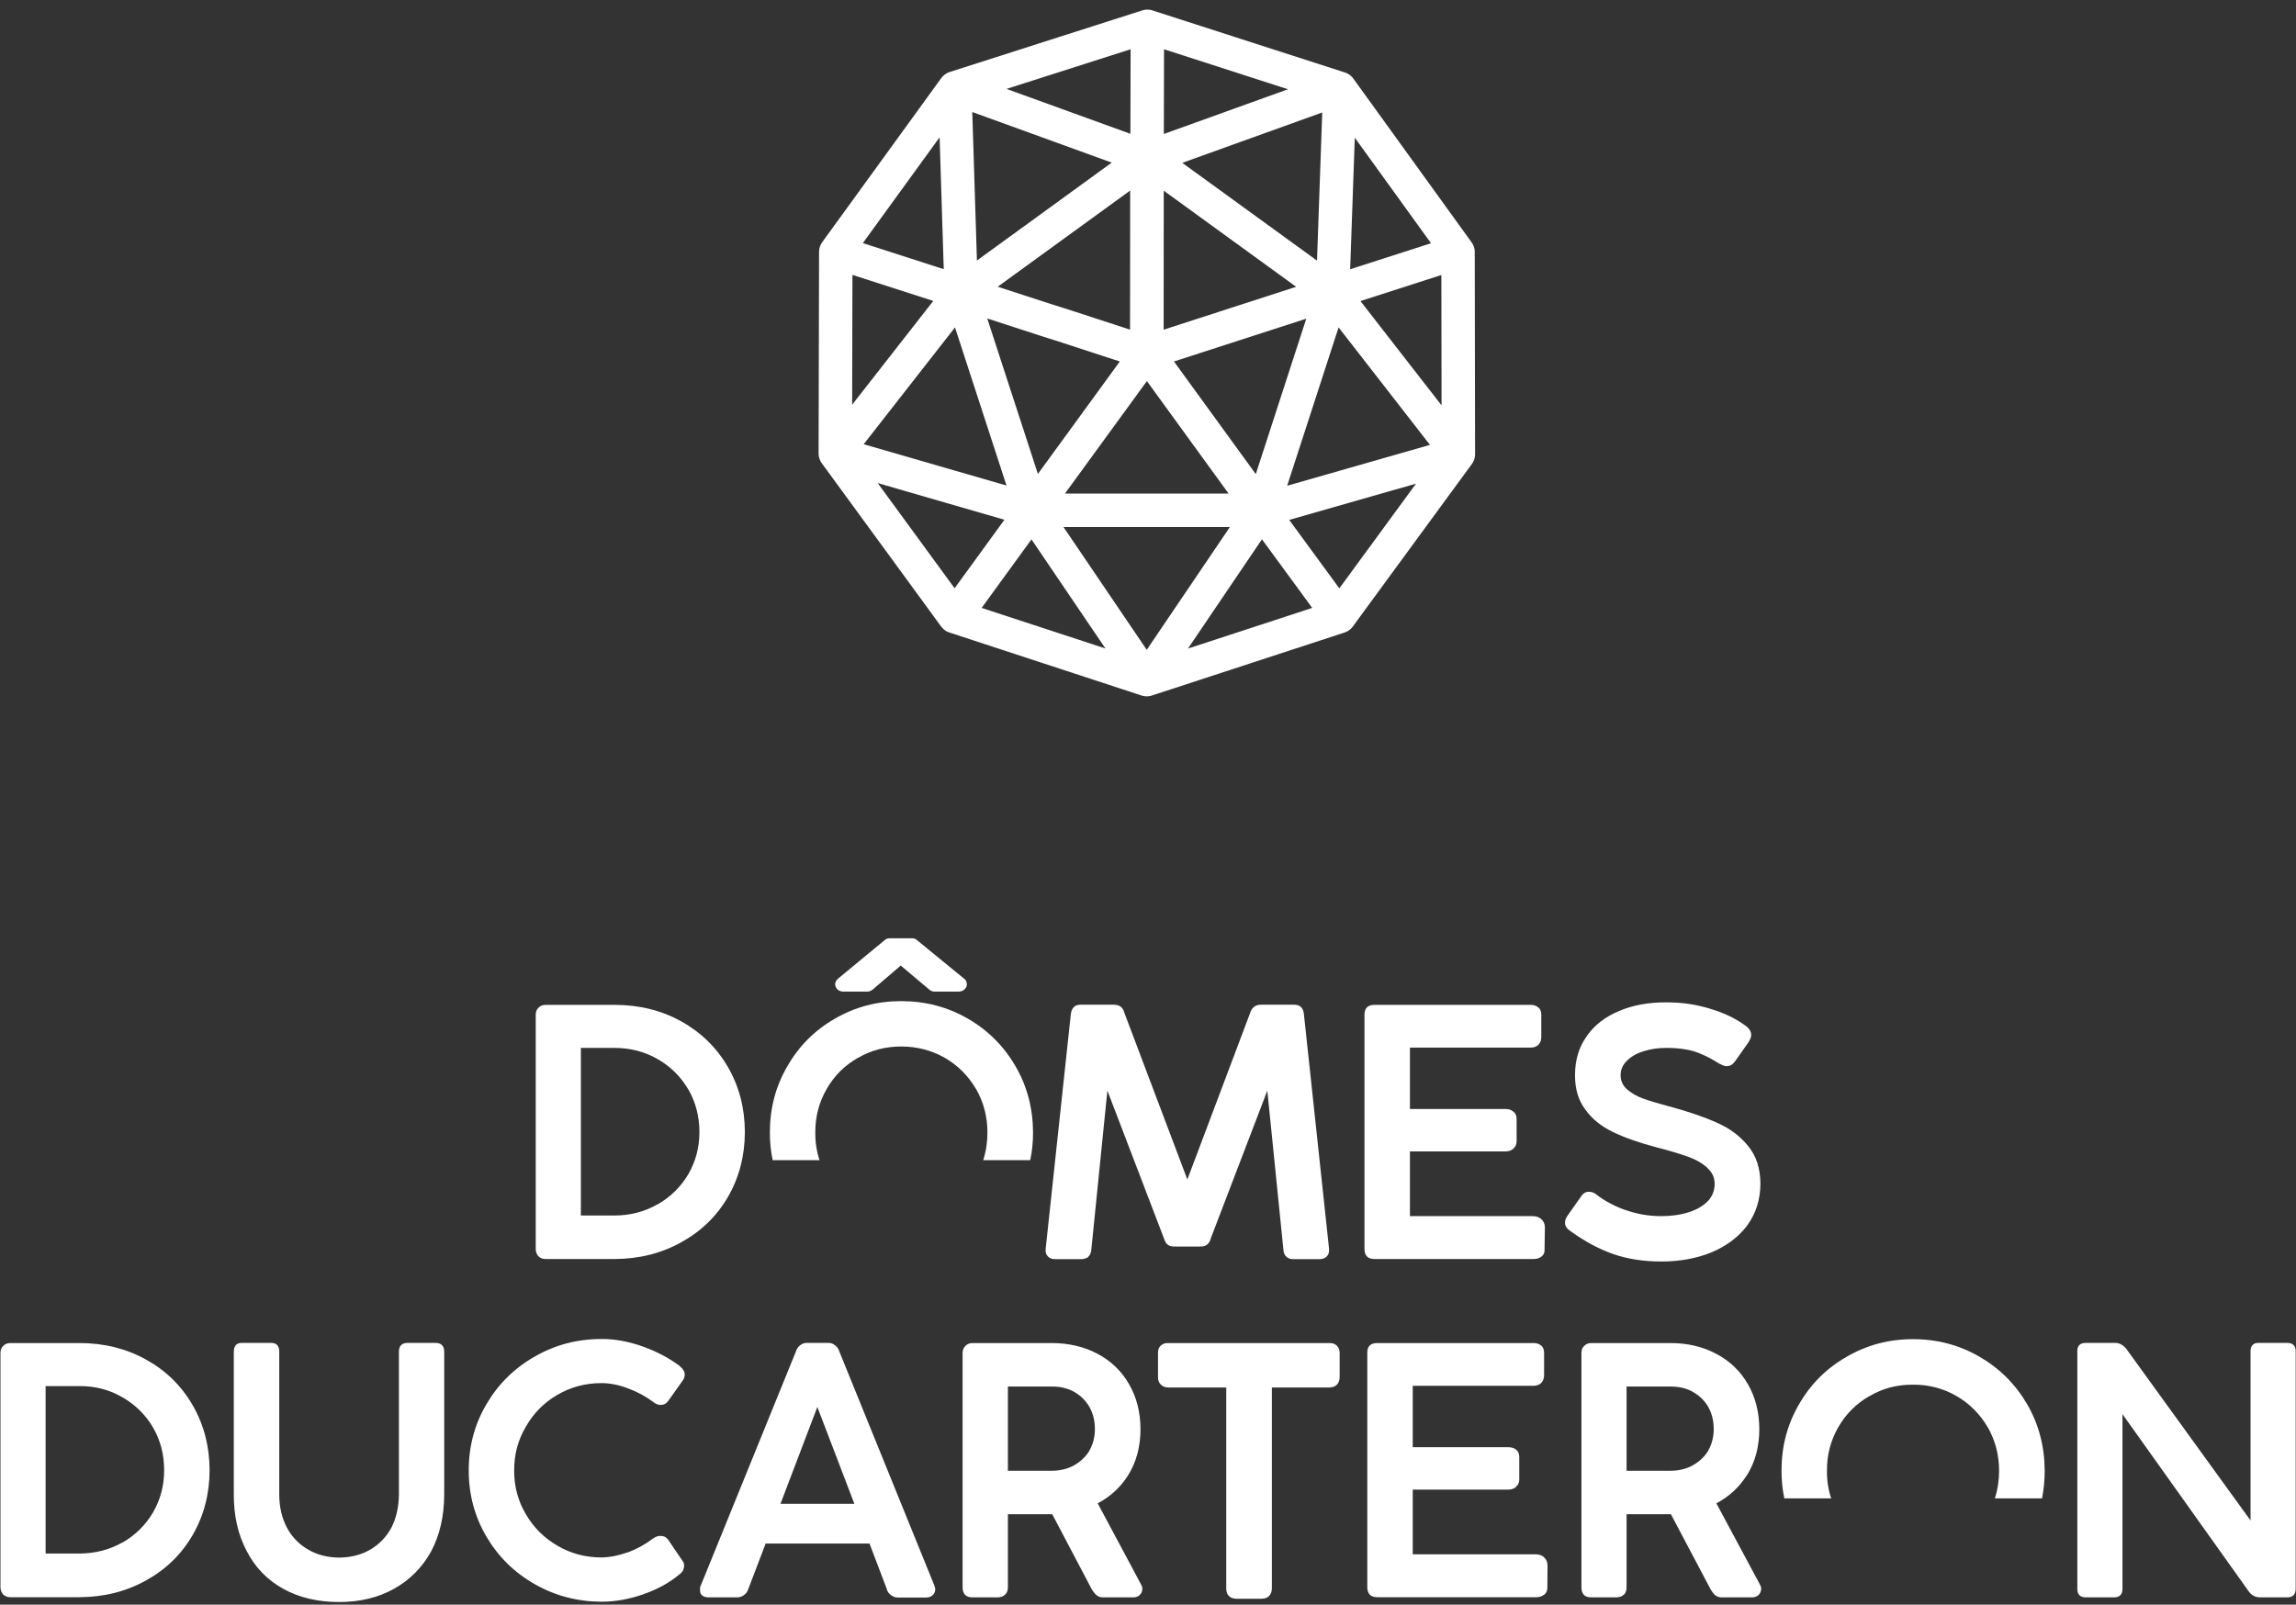
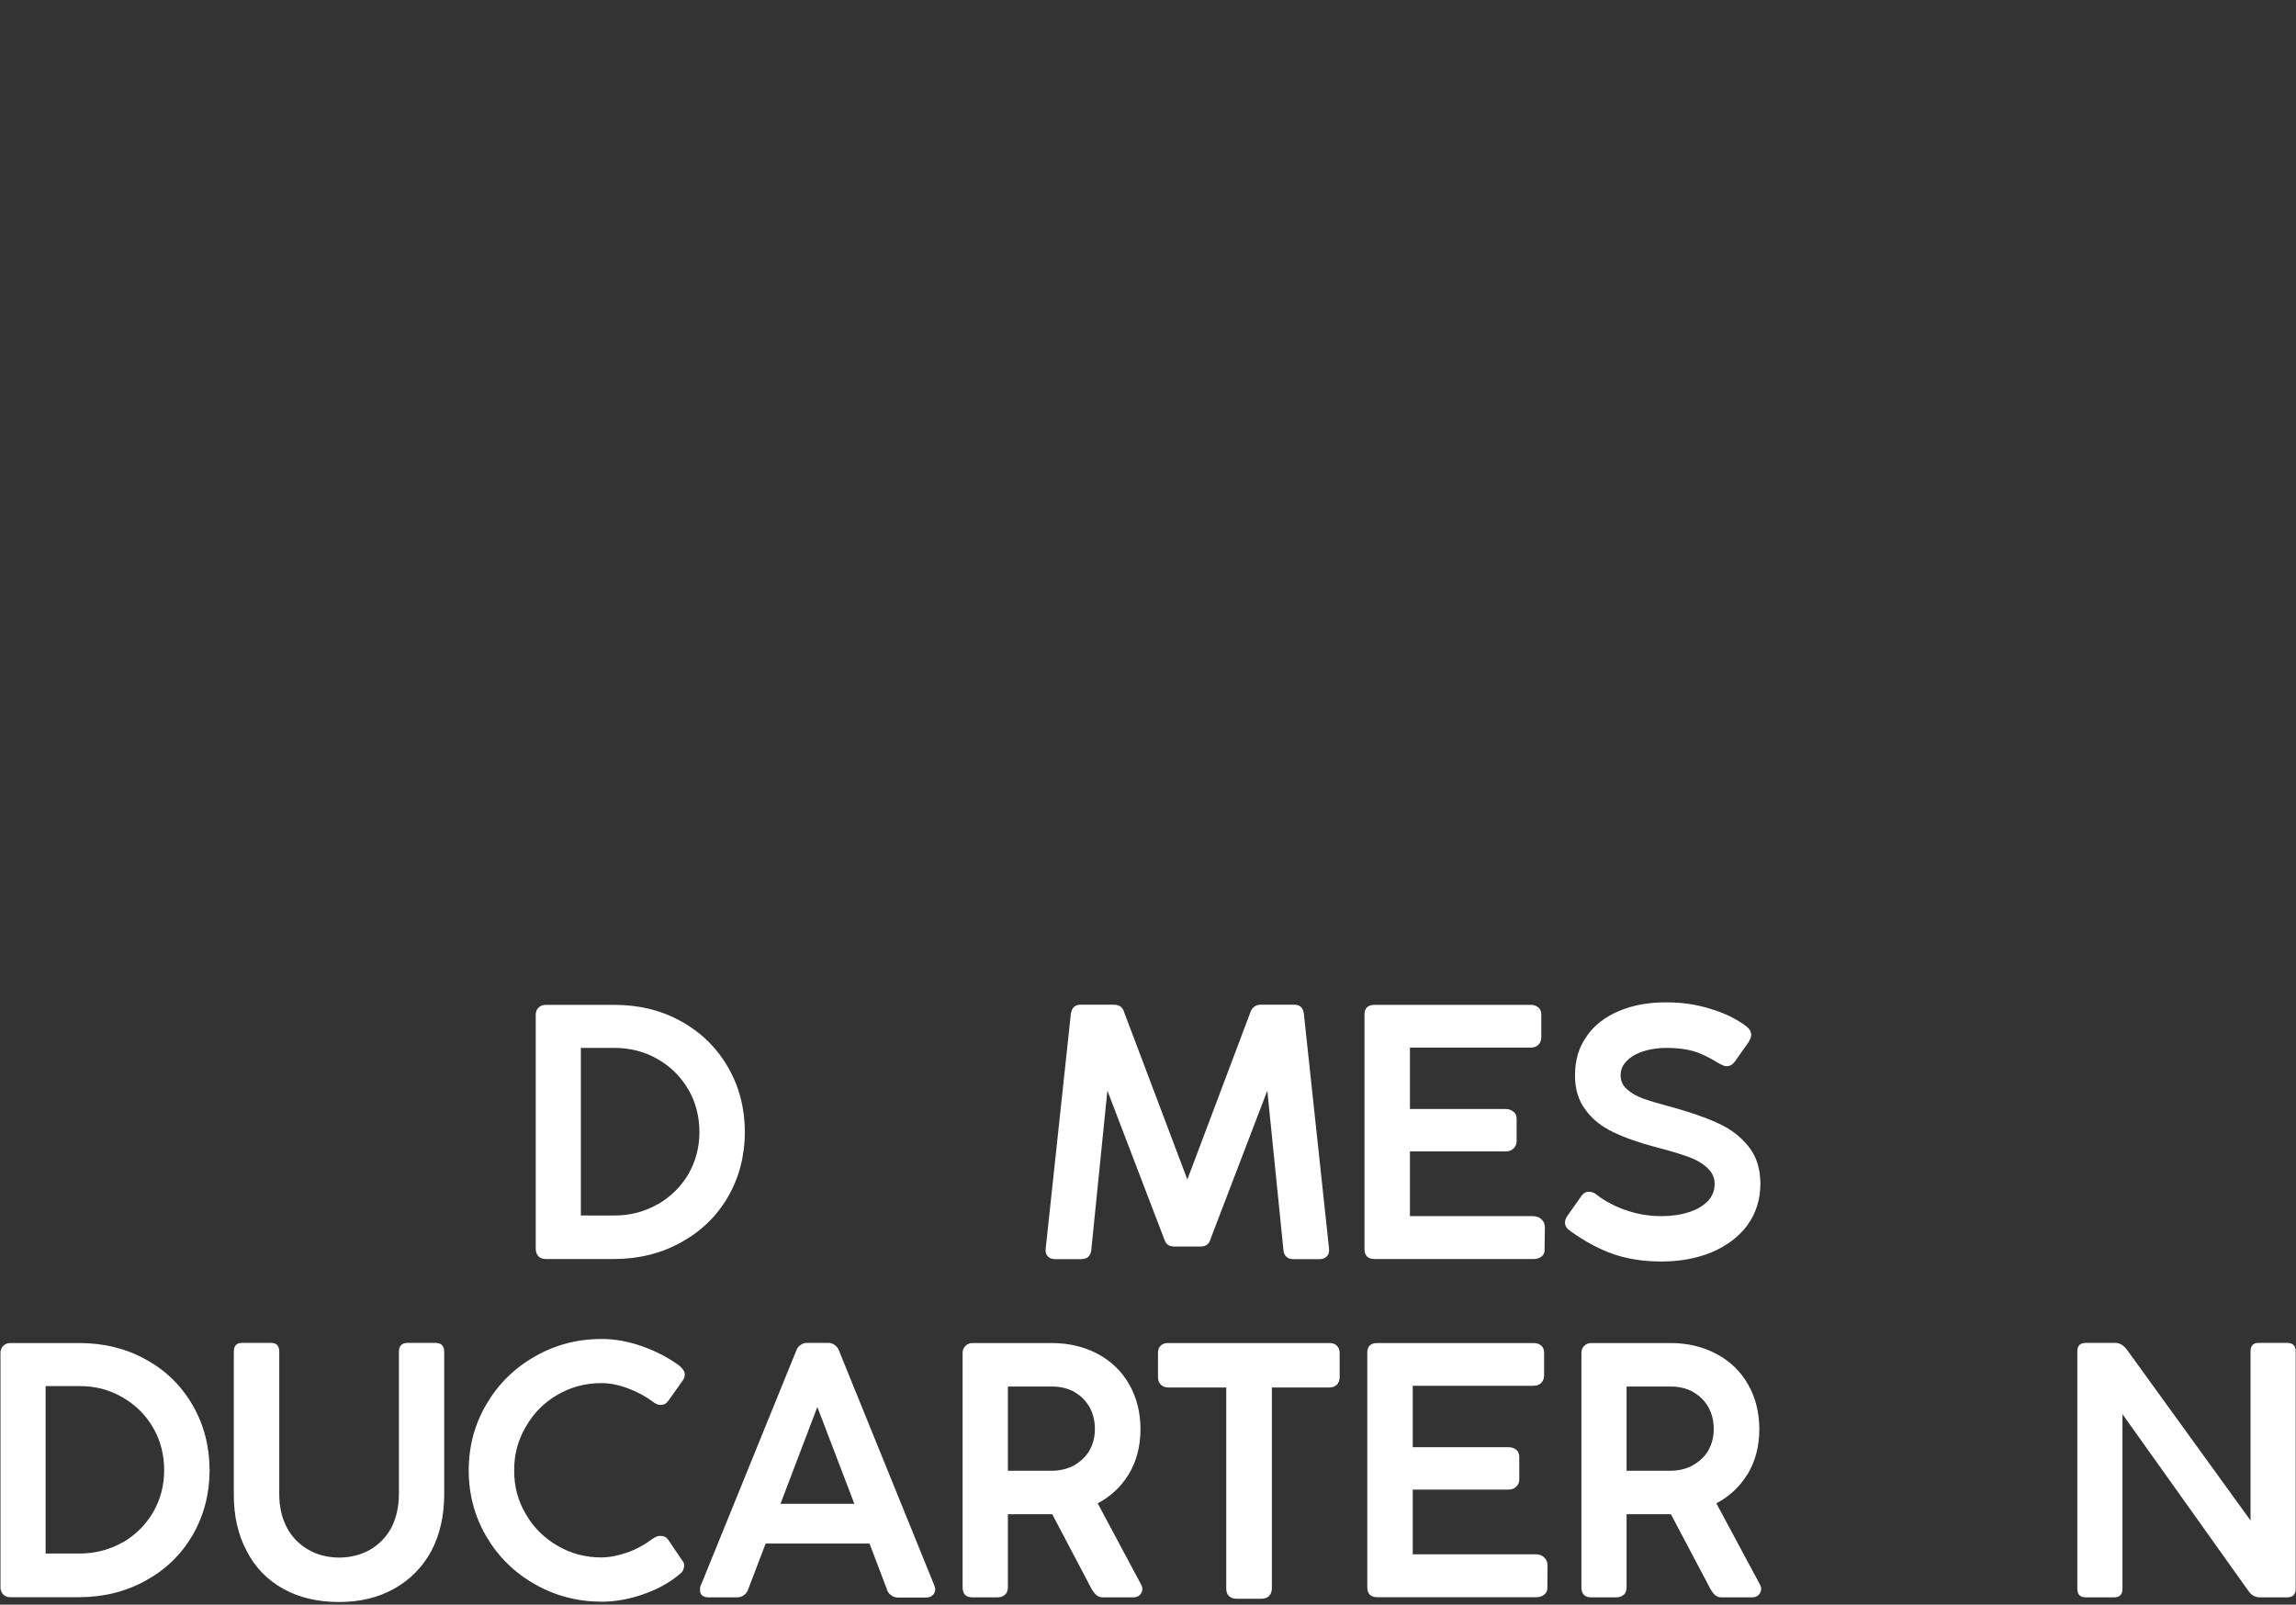
<svg xmlns="http://www.w3.org/2000/svg" width="206" height="144" viewBox="0 0 206 144" fill="none">
  <rect x="0" y="0" width="206" height="144" fill="#333333" stroke="none" />
  <g clip-path="url(#clip0_158_108)">
    <path d="M86.604 120.793V120.807C86.445 120.956 86.366 121.162 86.366 121.423V142.439C86.366 143.045 86.66 143.349 87.249 143.349H89.533C89.813 143.339 90.028 143.255 90.177 143.097H90.192C90.35 142.938 90.43 142.719 90.43 142.439V135.891H94.41L97.997 142.705H98.011C98.151 142.929 98.287 143.087 98.418 143.181L98.403 143.167C98.553 143.288 98.731 143.349 98.936 143.349H101.725C101.949 143.339 102.126 143.269 102.257 143.139C102.257 143.129 102.262 143.125 102.271 143.125C102.421 142.975 102.495 142.794 102.495 142.579C102.495 142.458 102.458 142.332 102.383 142.201L98.488 134.911C99.637 134.305 100.552 133.456 101.234 132.365C101.963 131.18 102.327 129.804 102.327 128.237C102.318 126.726 101.977 125.387 101.304 124.221C100.632 123.046 99.688 122.136 98.474 121.493C97.259 120.849 95.886 120.527 94.354 120.527H87.249C86.996 120.527 86.781 120.616 86.604 120.793ZM96.385 124.907H96.371C96.951 125.233 97.413 125.69 97.759 126.278L97.745 126.264C98.072 126.842 98.235 127.5 98.235 128.237C98.235 128.955 98.072 129.599 97.745 130.168H97.759C97.413 130.728 96.951 131.171 96.371 131.497H96.385C95.778 131.824 95.101 131.987 94.354 131.987H90.43V124.431H94.354C95.101 124.422 95.778 124.58 96.385 124.907ZM74.917 120.723C74.73 120.574 74.524 120.504 74.3 120.513H72.422C72.198 120.504 71.997 120.569 71.82 120.709H71.806C71.628 120.84 71.502 121.017 71.427 121.241L62.893 142.243V142.229C62.828 142.36 62.8 142.495 62.809 142.635C62.781 143.111 63.047 143.349 63.608 143.349H66.144C66.359 143.349 66.56 143.283 66.747 143.153H66.733C66.92 143.031 67.05 142.859 67.125 142.635L68.695 138.521H78.014L79.583 142.649H79.569C79.644 142.863 79.77 143.031 79.948 143.153C80.106 143.283 80.298 143.353 80.522 143.363H83.073C83.325 143.363 83.521 143.297 83.661 143.167C83.82 143.045 83.904 142.863 83.913 142.621C83.913 142.546 83.881 142.42 83.815 142.243L75.295 121.255C75.23 121.04 75.108 120.868 74.931 120.737L74.917 120.723ZM76.654 134.953H70.026L73.333 126.264L76.654 134.953ZM123.572 120.527C122.965 120.527 122.666 120.821 122.675 121.409V142.425C122.675 143.031 122.974 143.335 123.572 143.335H137.894C138.155 143.325 138.375 143.246 138.552 143.097H138.566C138.763 142.929 138.851 142.696 138.833 142.397L138.847 140.508C138.847 140.182 138.739 139.93 138.524 139.753V139.739C138.328 139.561 138.062 139.477 137.726 139.487H126.753V133.68H135.315C135.605 133.68 135.838 133.601 136.016 133.442H136.002C136.208 133.274 136.31 133.055 136.31 132.784V130.756C136.31 130.457 136.212 130.233 136.016 130.084C135.838 129.944 135.605 129.874 135.315 129.874H126.753V124.361H137.586C137.875 124.361 138.109 124.277 138.286 124.109V124.095C138.445 123.937 138.529 123.718 138.538 123.438V121.409C138.538 121.12 138.454 120.9 138.286 120.751H138.272C138.104 120.602 137.875 120.527 137.586 120.527H123.572ZM103.897 121.409V123.606C103.897 123.904 103.995 124.133 104.191 124.291C104.331 124.431 104.532 124.506 104.794 124.515H110.021V142.565C110.021 142.854 110.1 143.073 110.259 143.223C110.268 143.232 110.278 143.241 110.287 143.251C110.437 143.391 110.647 143.465 110.918 143.474H113.202C113.473 143.465 113.688 143.391 113.846 143.251C113.846 143.241 113.851 143.232 113.86 143.223C114.019 143.073 114.103 142.854 114.113 142.565V124.515H119.298C119.578 124.506 119.793 124.422 119.942 124.263C119.952 124.254 119.961 124.249 119.97 124.249C120.111 124.081 120.185 123.862 120.195 123.592V121.409C120.195 121.148 120.115 120.938 119.956 120.779L119.942 120.765C119.793 120.607 119.578 120.527 119.298 120.527H104.794C104.532 120.518 104.317 120.593 104.149 120.751C103.981 120.9 103.897 121.12 103.897 121.409ZM112.529 90.346C112.52 90.346 112.515 90.351 112.515 90.36C112.366 90.472 112.249 90.645 112.165 90.878L112.179 90.864L106.531 105.85L100.87 90.864C100.748 90.397 100.435 90.164 99.931 90.164H96.96C96.456 90.155 96.161 90.43 96.077 90.99L93.821 112.048V112.062C93.784 112.361 93.849 112.589 94.017 112.748C94.157 112.916 94.386 113 94.704 113H97.002C97.254 112.99 97.46 112.93 97.619 112.818C97.628 112.808 97.637 112.794 97.647 112.776C97.796 112.645 97.885 112.44 97.913 112.16L99.356 97.874L104.443 111.167C104.527 111.418 104.63 111.591 104.752 111.684C104.882 111.796 105.074 111.857 105.326 111.866H107.723C107.975 111.866 108.171 111.806 108.311 111.684L108.325 111.67C108.447 111.577 108.549 111.409 108.633 111.167H108.619L113.706 97.874L115.15 112.16C115.168 112.449 115.267 112.664 115.444 112.804C115.584 112.934 115.785 113 116.047 113H118.359C118.667 113 118.896 112.916 119.046 112.748C119.204 112.589 119.27 112.361 119.242 112.062V112.048L116.986 90.99C116.92 90.43 116.626 90.155 116.103 90.164H113.132C112.889 90.164 112.688 90.225 112.529 90.346ZM135.077 103.331C135.367 103.331 135.596 103.252 135.764 103.093C135.96 102.934 136.063 102.715 136.072 102.435V100.407C136.072 100.108 135.969 99.889 135.764 99.749C135.596 99.6 135.367 99.525 135.077 99.525H126.501V94.012H137.347C137.628 94.012 137.856 93.928 138.034 93.76V93.746C138.193 93.597 138.277 93.378 138.286 93.089V91.06C138.286 90.771 138.202 90.556 138.034 90.416H138.02C137.852 90.258 137.628 90.178 137.347 90.178H123.32C122.722 90.178 122.423 90.472 122.423 91.06V112.076C122.423 112.682 122.722 112.986 123.32 112.986H137.642C137.913 112.976 138.137 112.902 138.314 112.762C138.52 112.594 138.609 112.361 138.58 112.062L138.609 110.159C138.609 109.833 138.496 109.581 138.272 109.404V109.39C138.085 109.222 137.824 109.138 137.487 109.138H126.501V103.331H135.077ZM47.184 128.027C47.875 126.814 48.819 125.863 50.014 125.173C51.21 124.473 52.528 124.123 53.966 124.123C54.714 124.123 55.498 124.277 56.321 124.585C57.143 124.884 57.913 125.299 58.633 125.83H58.619C58.843 125.998 59.063 126.082 59.278 126.082C59.577 126.073 59.796 125.956 59.936 125.732V125.746L61.309 123.815V123.801C61.384 123.68 61.426 123.54 61.436 123.382C61.445 123.111 61.3 122.855 61.001 122.612V122.598C60.02 121.861 58.895 121.269 57.624 120.821C56.353 120.373 55.134 120.154 53.966 120.164C51.79 120.164 49.79 120.691 47.968 121.745C46.137 122.789 44.694 124.217 43.638 126.026C42.583 127.817 42.055 129.795 42.055 131.959C42.055 134.114 42.583 136.091 43.638 137.892C44.694 139.692 46.137 141.114 47.968 142.159C49.79 143.204 51.79 143.731 53.966 143.74C55.181 143.74 56.423 143.521 57.694 143.083H57.68C58.941 142.654 60.02 142.066 60.917 141.32C61.057 141.226 61.169 141.114 61.253 140.984C61.263 140.965 61.272 140.947 61.281 140.928C61.347 140.788 61.38 140.643 61.38 140.494C61.38 140.317 61.337 140.186 61.253 140.102L59.936 138.157L59.922 138.143C59.773 137.938 59.553 137.836 59.264 137.836C59.039 137.826 58.815 137.906 58.591 138.074H58.577C57.895 138.596 57.143 139.011 56.321 139.319V139.305C55.498 139.603 54.714 139.757 53.966 139.767C52.537 139.767 51.229 139.421 50.042 138.731C48.828 138.032 47.875 137.085 47.184 135.891C46.474 134.697 46.123 133.386 46.133 131.959C46.123 130.532 46.474 129.221 47.184 128.027ZM17.279 126.096C16.27 124.352 14.878 122.99 13.103 122.01C11.328 121.022 9.333 120.527 7.119 120.527H0.925C0.663 120.527 0.448 120.616 0.28 120.793L0.266 120.807C0.117 120.956 0.042 121.162 0.042 121.423V142.425C0.042 142.677 0.117 142.891 0.266 143.069C0.276 143.078 0.285 143.087 0.294 143.097C0.453 143.255 0.663 143.335 0.925 143.335H7.119C9.324 143.325 11.314 142.826 13.089 141.837C14.873 140.858 16.27 139.501 17.279 137.766C18.288 136.031 18.797 134.09 18.806 131.945C18.797 129.781 18.288 127.831 17.279 126.096ZM7.105 124.389C8.534 124.38 9.828 124.716 10.987 125.397C12.145 126.059 13.061 126.964 13.733 128.111C14.397 129.258 14.728 130.536 14.728 131.945C14.728 133.307 14.397 134.566 13.733 135.723C13.061 136.861 12.145 137.766 10.987 138.437V138.423C9.809 139.086 8.516 139.417 7.105 139.417H4.092V124.389H7.105ZM21.721 120.513C21.226 120.504 20.978 120.77 20.978 121.311V134.1C20.969 136.021 21.352 137.714 22.127 139.179C22.875 140.643 23.968 141.777 25.407 142.579C26.836 143.372 28.508 143.768 30.424 143.768C32.292 143.768 33.936 143.372 35.356 142.579C36.786 141.777 37.897 140.653 38.691 139.207C39.458 137.752 39.845 136.068 39.855 134.156V121.311C39.855 120.779 39.588 120.513 39.056 120.513H36.59C36.057 120.513 35.791 120.779 35.791 121.311V134.128C35.781 135.219 35.562 136.199 35.132 137.066C34.684 137.906 34.053 138.568 33.24 139.053C32.427 139.529 31.488 139.771 30.424 139.781C29.368 139.771 28.438 139.529 27.635 139.053C26.803 138.568 26.168 137.906 25.729 137.066C25.28 136.199 25.056 135.219 25.056 134.128V121.311C25.056 120.77 24.804 120.504 24.299 120.513H21.721ZM48.95 90.178C48.688 90.178 48.473 90.267 48.305 90.444L48.291 90.458C48.141 90.607 48.067 90.813 48.067 91.074V112.076C48.067 112.328 48.141 112.542 48.291 112.72C48.3 112.729 48.309 112.738 48.319 112.748C48.478 112.906 48.688 112.986 48.95 112.986H55.144C57.348 112.976 59.338 112.477 61.113 111.488C62.898 110.509 64.294 109.156 65.303 107.431C66.312 105.686 66.822 103.741 66.831 101.596C66.822 99.432 66.312 97.482 65.303 95.747C64.294 94.012 62.902 92.65 61.127 91.662C59.352 90.673 57.358 90.178 55.144 90.178H48.95ZM52.117 94.04H55.115C56.554 94.04 57.853 94.376 59.011 95.048C60.17 95.71 61.085 96.619 61.758 97.776V97.762C62.421 98.919 62.753 100.197 62.753 101.596C62.753 102.958 62.421 104.217 61.758 105.374C61.085 106.512 60.165 107.417 58.997 108.088V108.074C57.829 108.746 56.535 109.082 55.115 109.082H52.117V94.04ZM156.826 124.221C156.154 123.046 155.205 122.136 153.981 121.493C152.776 120.849 151.403 120.527 149.861 120.527H142.757C142.504 120.527 142.294 120.616 142.126 120.793L142.112 120.807C141.962 120.956 141.888 121.162 141.888 121.423V142.439C141.888 143.045 142.177 143.349 142.757 143.349H145.041C145.321 143.339 145.541 143.255 145.699 143.097H145.713C145.863 142.938 145.938 142.719 145.938 142.439V135.891H149.917L153.519 142.705H153.533C153.664 142.929 153.795 143.087 153.925 143.181L153.911 143.167C154.061 143.288 154.243 143.349 154.458 143.349H157.233C157.457 143.339 157.639 143.269 157.779 143.139C157.779 143.129 157.784 143.125 157.793 143.125C157.933 142.975 158.008 142.794 158.017 142.579C158.017 142.458 157.98 142.332 157.905 142.201L153.995 134.911C155.145 134.305 156.06 133.456 156.742 132.365H156.756C157.485 131.18 157.849 129.804 157.849 128.237C157.84 126.726 157.499 125.387 156.826 124.221ZM151.893 124.907H151.879C152.468 125.233 152.935 125.69 153.281 126.278L153.267 126.264C153.594 126.842 153.757 127.5 153.757 128.237C153.757 128.955 153.594 129.599 153.267 130.168H153.281C152.935 130.728 152.468 131.171 151.879 131.497H151.893C151.295 131.824 150.618 131.987 149.861 131.987H145.938V124.431H149.861C150.618 124.422 151.295 124.58 151.893 124.907ZM157.12 92.865C157.12 92.604 156.99 92.361 156.728 92.137C155.813 91.438 154.715 90.901 153.435 90.528H153.449C152.178 90.136 150.861 89.945 149.497 89.954C147.909 89.945 146.503 90.202 145.279 90.724C144.036 91.237 143.07 91.983 142.378 92.963V92.977C141.668 93.947 141.313 95.113 141.313 96.475C141.304 97.725 141.617 98.765 142.252 99.595C142.841 100.416 143.667 101.083 144.732 101.596C145.751 102.09 147.054 102.547 148.642 102.967C149.763 103.256 150.688 103.531 151.417 103.793C152.118 104.035 152.706 104.371 153.183 104.8V104.814C153.612 105.187 153.832 105.658 153.841 106.227C153.841 106.824 153.645 107.337 153.253 107.766C152.832 108.205 152.267 108.541 151.557 108.774C150.81 109.016 149.978 109.138 149.063 109.138C147.904 109.138 146.811 108.946 145.783 108.564V108.578C144.756 108.196 143.896 107.729 143.205 107.179C143.205 107.169 143.196 107.16 143.177 107.151C142.953 107.011 142.752 106.946 142.574 106.955C142.313 106.936 142.079 107.062 141.874 107.333V107.347L140.612 109.138C140.472 109.352 140.407 109.543 140.416 109.711C140.407 110.01 140.57 110.266 140.907 110.481C140.907 110.49 140.911 110.495 140.921 110.495C142.191 111.409 143.462 112.09 144.732 112.538C146.022 112.986 147.465 113.209 149.063 113.209C150.707 113.209 152.197 112.939 153.533 112.398C154.878 111.838 155.953 111.036 156.756 109.991V109.977C157.541 108.914 157.938 107.664 157.947 106.227C157.938 104.856 157.574 103.732 156.854 102.855C156.144 101.969 155.219 101.274 154.08 100.77C152.977 100.267 151.557 99.777 149.819 99.301H149.805C148.852 99.049 148.072 98.816 147.465 98.602C146.877 98.396 146.372 98.107 145.952 97.734C145.578 97.389 145.396 96.969 145.405 96.475C145.405 96.008 145.578 95.598 145.924 95.243C146.279 94.861 146.769 94.567 147.395 94.362C148.03 94.147 148.731 94.04 149.497 94.04C150.198 94.04 150.81 94.091 151.333 94.194H151.347C151.851 94.287 152.318 94.437 152.748 94.642H152.762C153.211 94.838 153.725 95.118 154.304 95.481C154.313 95.481 154.322 95.481 154.332 95.481C154.575 95.621 154.766 95.686 154.906 95.677C155.196 95.686 155.448 95.547 155.663 95.257L156.924 93.466C156.924 93.457 156.924 93.448 156.924 93.439C157.055 93.233 157.12 93.042 157.12 92.865ZM202.665 120.513C202.17 120.504 201.922 120.756 201.922 121.269V136.45L190.865 121.171C190.548 120.723 190.179 120.504 189.758 120.513H187.152C186.628 120.513 186.372 120.765 186.381 121.269V142.579C186.372 143.092 186.628 143.349 187.152 143.349H189.674C190.179 143.349 190.431 143.092 190.431 142.579V126.908L201.712 142.747C201.973 143.148 202.333 143.349 202.791 143.349H205.201C205.715 143.349 205.972 143.092 205.972 142.579V121.269C205.972 120.765 205.715 120.513 205.201 120.513H202.665Z" fill="white" />
-     <path d="M80.858 93.914C82.278 93.914 83.586 94.255 84.782 94.936C85.95 95.617 86.88 96.549 87.571 97.734V97.72C88.253 98.914 88.594 100.22 88.594 101.638C88.594 102.505 88.468 103.331 88.216 104.115H92.434C92.602 103.322 92.686 102.496 92.686 101.638C92.677 99.455 92.153 97.473 91.116 95.691C90.061 93.872 88.631 92.445 86.828 91.41C85.016 90.365 83.026 89.843 80.858 89.843C78.7 89.843 76.72 90.365 74.917 91.41C73.104 92.445 71.68 93.872 70.642 95.691C69.596 97.473 69.073 99.455 69.073 101.638C69.073 102.496 69.157 103.322 69.325 104.115H73.529C73.268 103.331 73.142 102.505 73.151 101.638C73.142 100.22 73.483 98.914 74.174 97.72C74.847 96.545 75.776 95.617 76.963 94.936H76.977C78.144 94.255 79.438 93.914 80.858 93.914ZM79.85 84.204C79.663 84.194 79.508 84.246 79.387 84.358L75.169 87.842V87.856C75.057 87.949 74.987 88.056 74.959 88.177L74.945 88.192C74.917 88.322 74.931 88.448 74.987 88.569C74.987 88.579 74.991 88.588 75.001 88.597C75.047 88.709 75.136 88.807 75.267 88.891C75.37 88.947 75.496 88.98 75.645 88.989H77.803C77.962 88.989 78.112 88.938 78.252 88.835C78.261 88.826 78.271 88.821 78.28 88.821L80.816 86.652L83.395 88.821C83.526 88.933 83.68 88.989 83.857 88.989H86.043C86.193 88.98 86.319 88.942 86.422 88.877C86.431 88.877 86.441 88.872 86.45 88.863C86.534 88.798 86.609 88.719 86.674 88.625C86.683 88.607 86.693 88.588 86.702 88.569C86.749 88.448 86.758 88.322 86.73 88.192C86.702 88.042 86.632 87.926 86.52 87.842L82.26 84.358C82.129 84.246 81.98 84.194 81.811 84.204H79.85ZM164.94 128.069C165.613 126.894 166.542 125.966 167.729 125.285H167.743C168.911 124.594 170.209 124.254 171.639 124.263C173.049 124.254 174.353 124.594 175.548 125.285C176.716 125.966 177.646 126.898 178.337 128.083V128.069C179.019 129.263 179.36 130.569 179.36 131.987C179.36 132.854 179.234 133.68 178.982 134.464H183.214C183.373 133.661 183.452 132.836 183.452 131.987C183.443 129.804 182.92 127.817 181.883 126.026C180.827 124.217 179.402 122.794 177.608 121.759C175.796 120.705 173.806 120.178 171.639 120.178C169.471 120.178 167.486 120.705 165.683 121.759C163.87 122.794 162.446 124.217 161.409 126.026C160.362 127.817 159.839 129.804 159.839 131.987C159.839 132.836 159.923 133.661 160.091 134.464H164.295C164.034 133.68 163.908 132.854 163.917 131.987C163.908 130.569 164.249 129.263 164.94 128.069Z" fill="white" />
-     <path d="M102.902 14.159H102.916V14.145L86.254 26.248L86.394 26.304C86.45 26.313 86.501 26.323 86.548 26.332C86.576 26.341 86.609 26.355 86.646 26.374C86.693 26.383 86.735 26.397 86.772 26.416C89.117 27.181 91.457 27.941 93.793 28.697C94.298 28.855 94.797 29.014 95.293 29.172C97.824 30.003 100.356 30.828 102.888 31.649L102.902 14.159ZM102.902 14.159L102.916 14.173V14.159L120.209 7.932L102.944 2.363L102.916 14.145L85.665 7.89L86.24 26.234L86.254 26.248H86.24L86.394 26.304M102.944 2.363L85.665 7.89L74.987 22.61L86.24 26.234V26.248L92.602 45.781L92.784 45.543L102.902 31.649H102.888M92.784 45.543L92.602 45.795H113.174L112.81 45.291L102.902 31.649L102.916 14.173L119.55 26.248H119.564L120.209 7.932L130.817 22.624L130.845 40.758L120.167 55.338L102.888 60.99L85.651 55.338L74.945 40.688L74.987 22.61M74.945 40.688L86.24 26.234M92.602 45.781V45.795H92.588L102.888 60.99L113.174 45.795H113.188L112.81 45.291M92.602 45.781L92.588 45.795L74.945 40.688M92.588 45.795L85.651 55.338M113.174 45.795L113.188 45.809L119.536 26.262L119.074 26.416L102.902 31.649M119.536 26.262L119.55 26.248L119.074 26.416M119.536 26.262L119.564 26.248L130.817 22.624M119.564 26.248L130.845 40.758L113.188 45.809L120.167 55.338" stroke="white" stroke-width="3" stroke-linecap="round" stroke-linejoin="round" />
  </g>
  <defs>
    <clipPath id="clip0_158_108">
      <rect width="206" height="143" fill="white" transform="translate(0 0.866)" />
    </clipPath>
  </defs>
</svg>